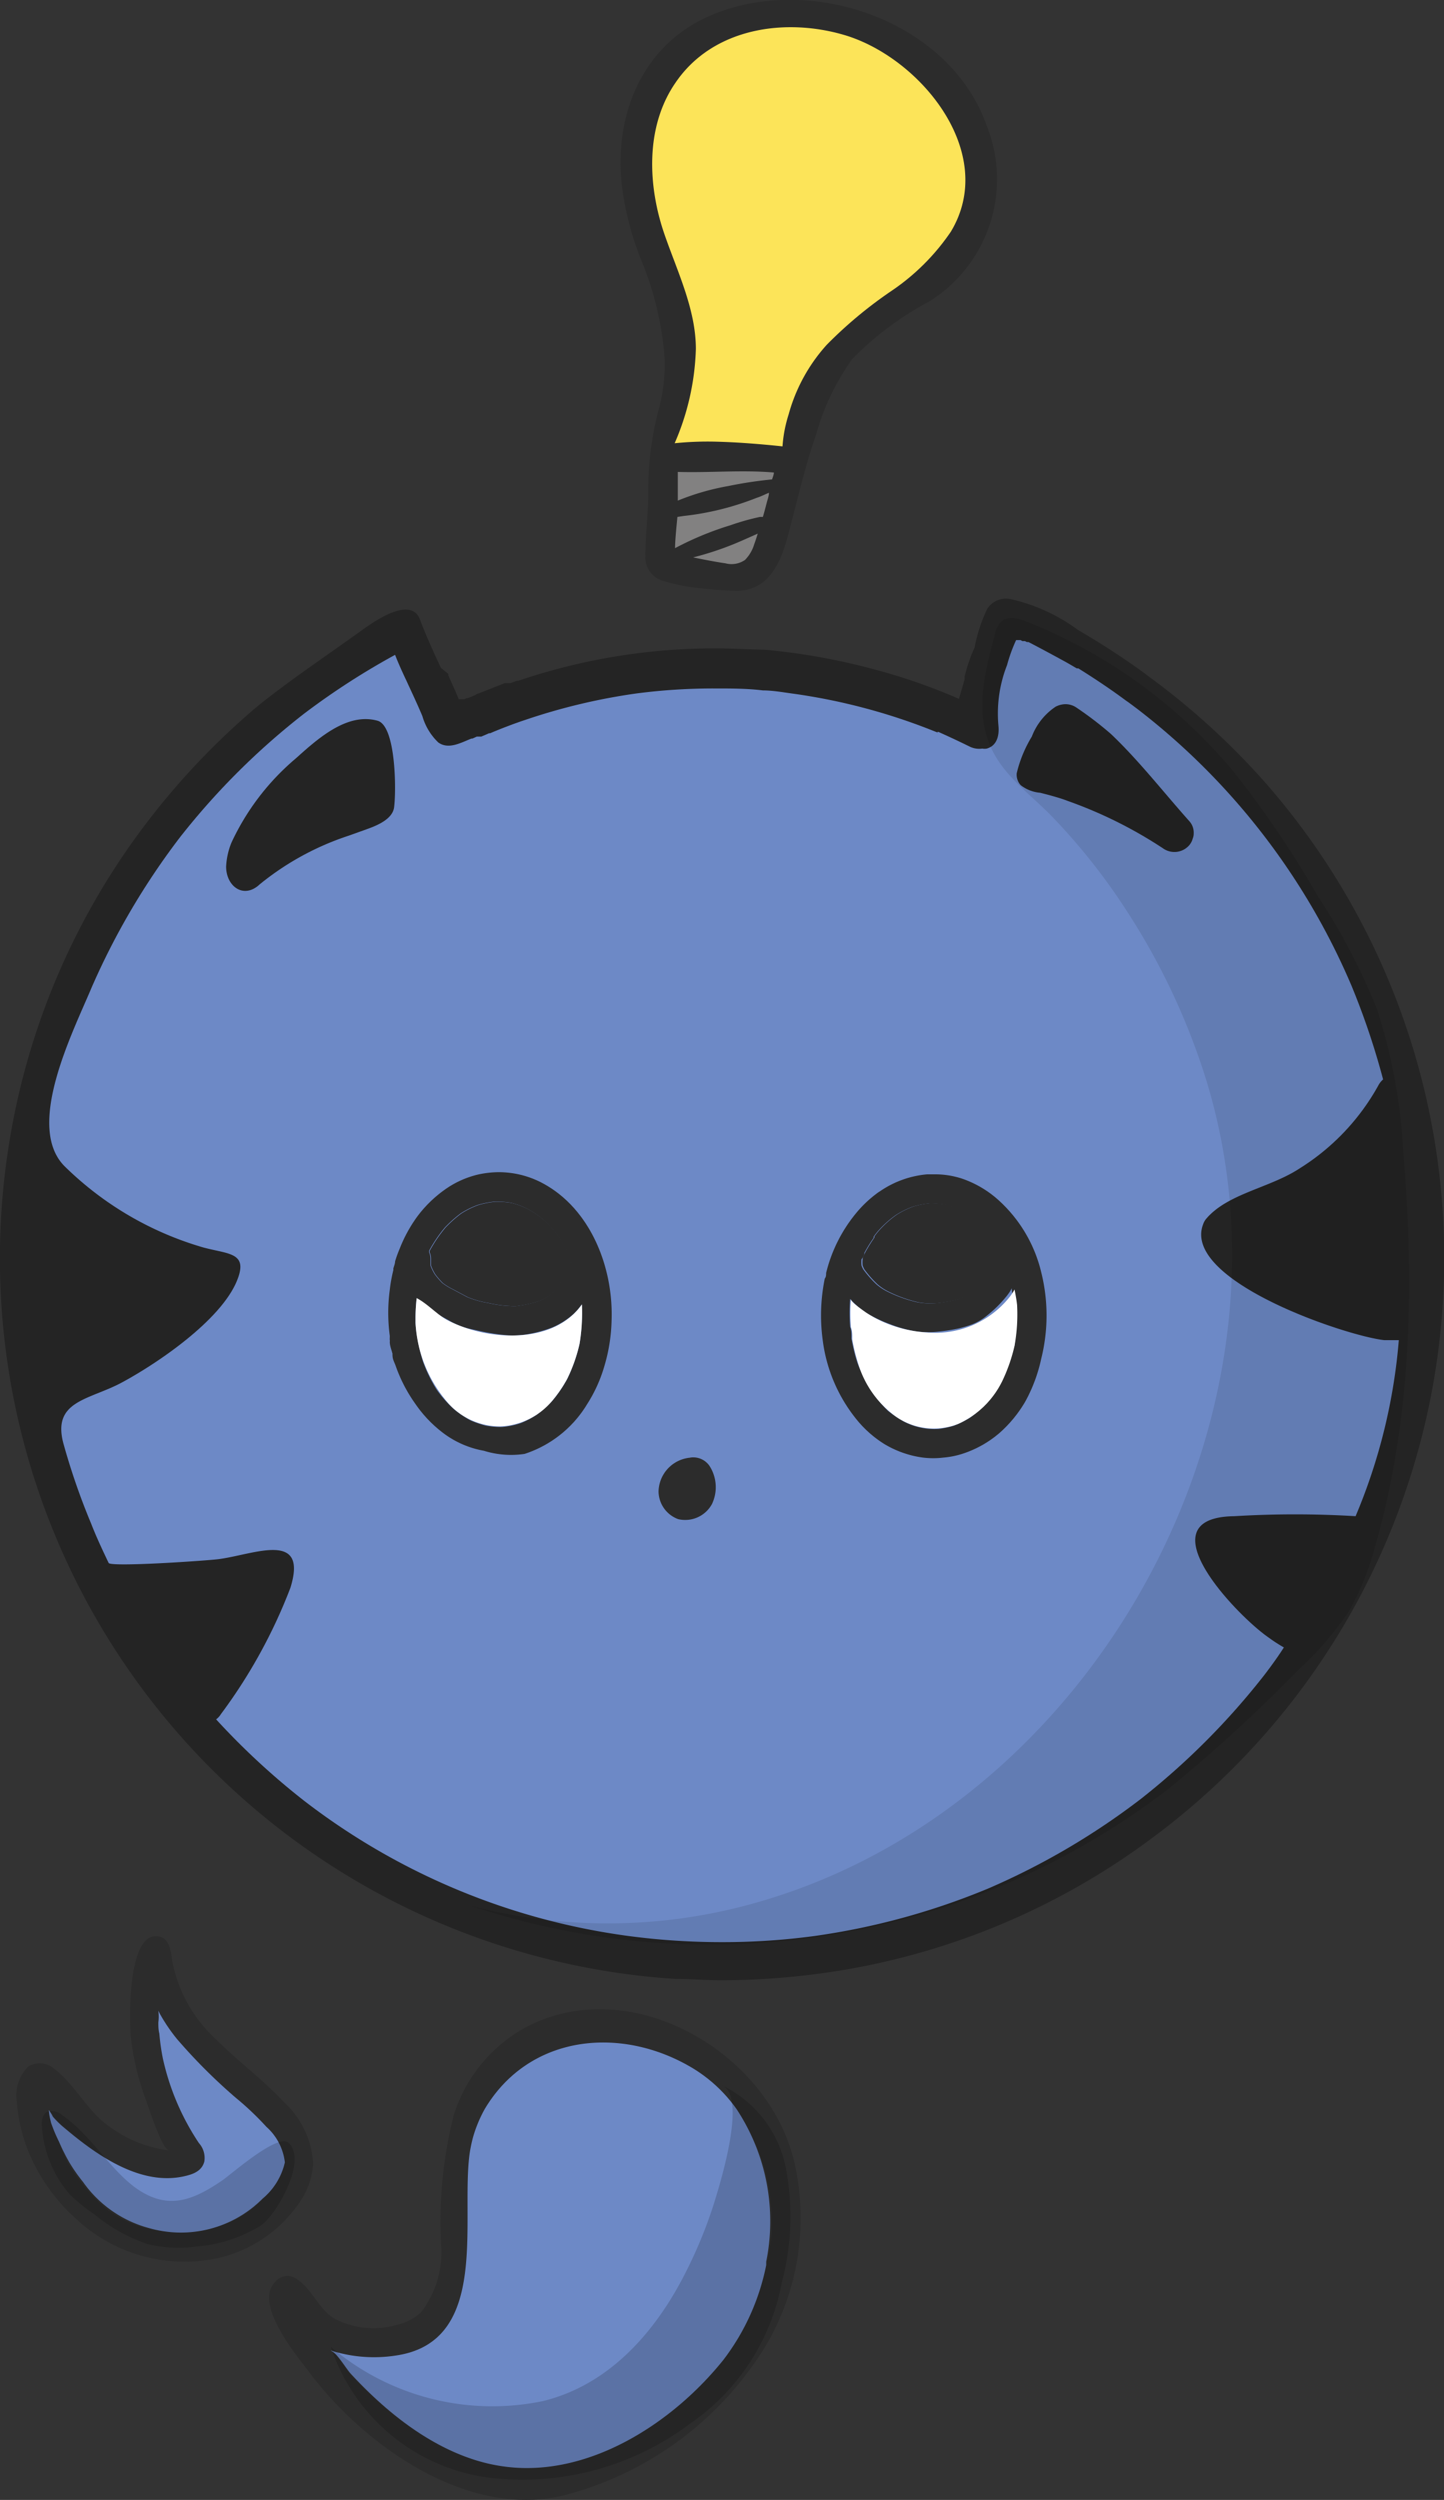
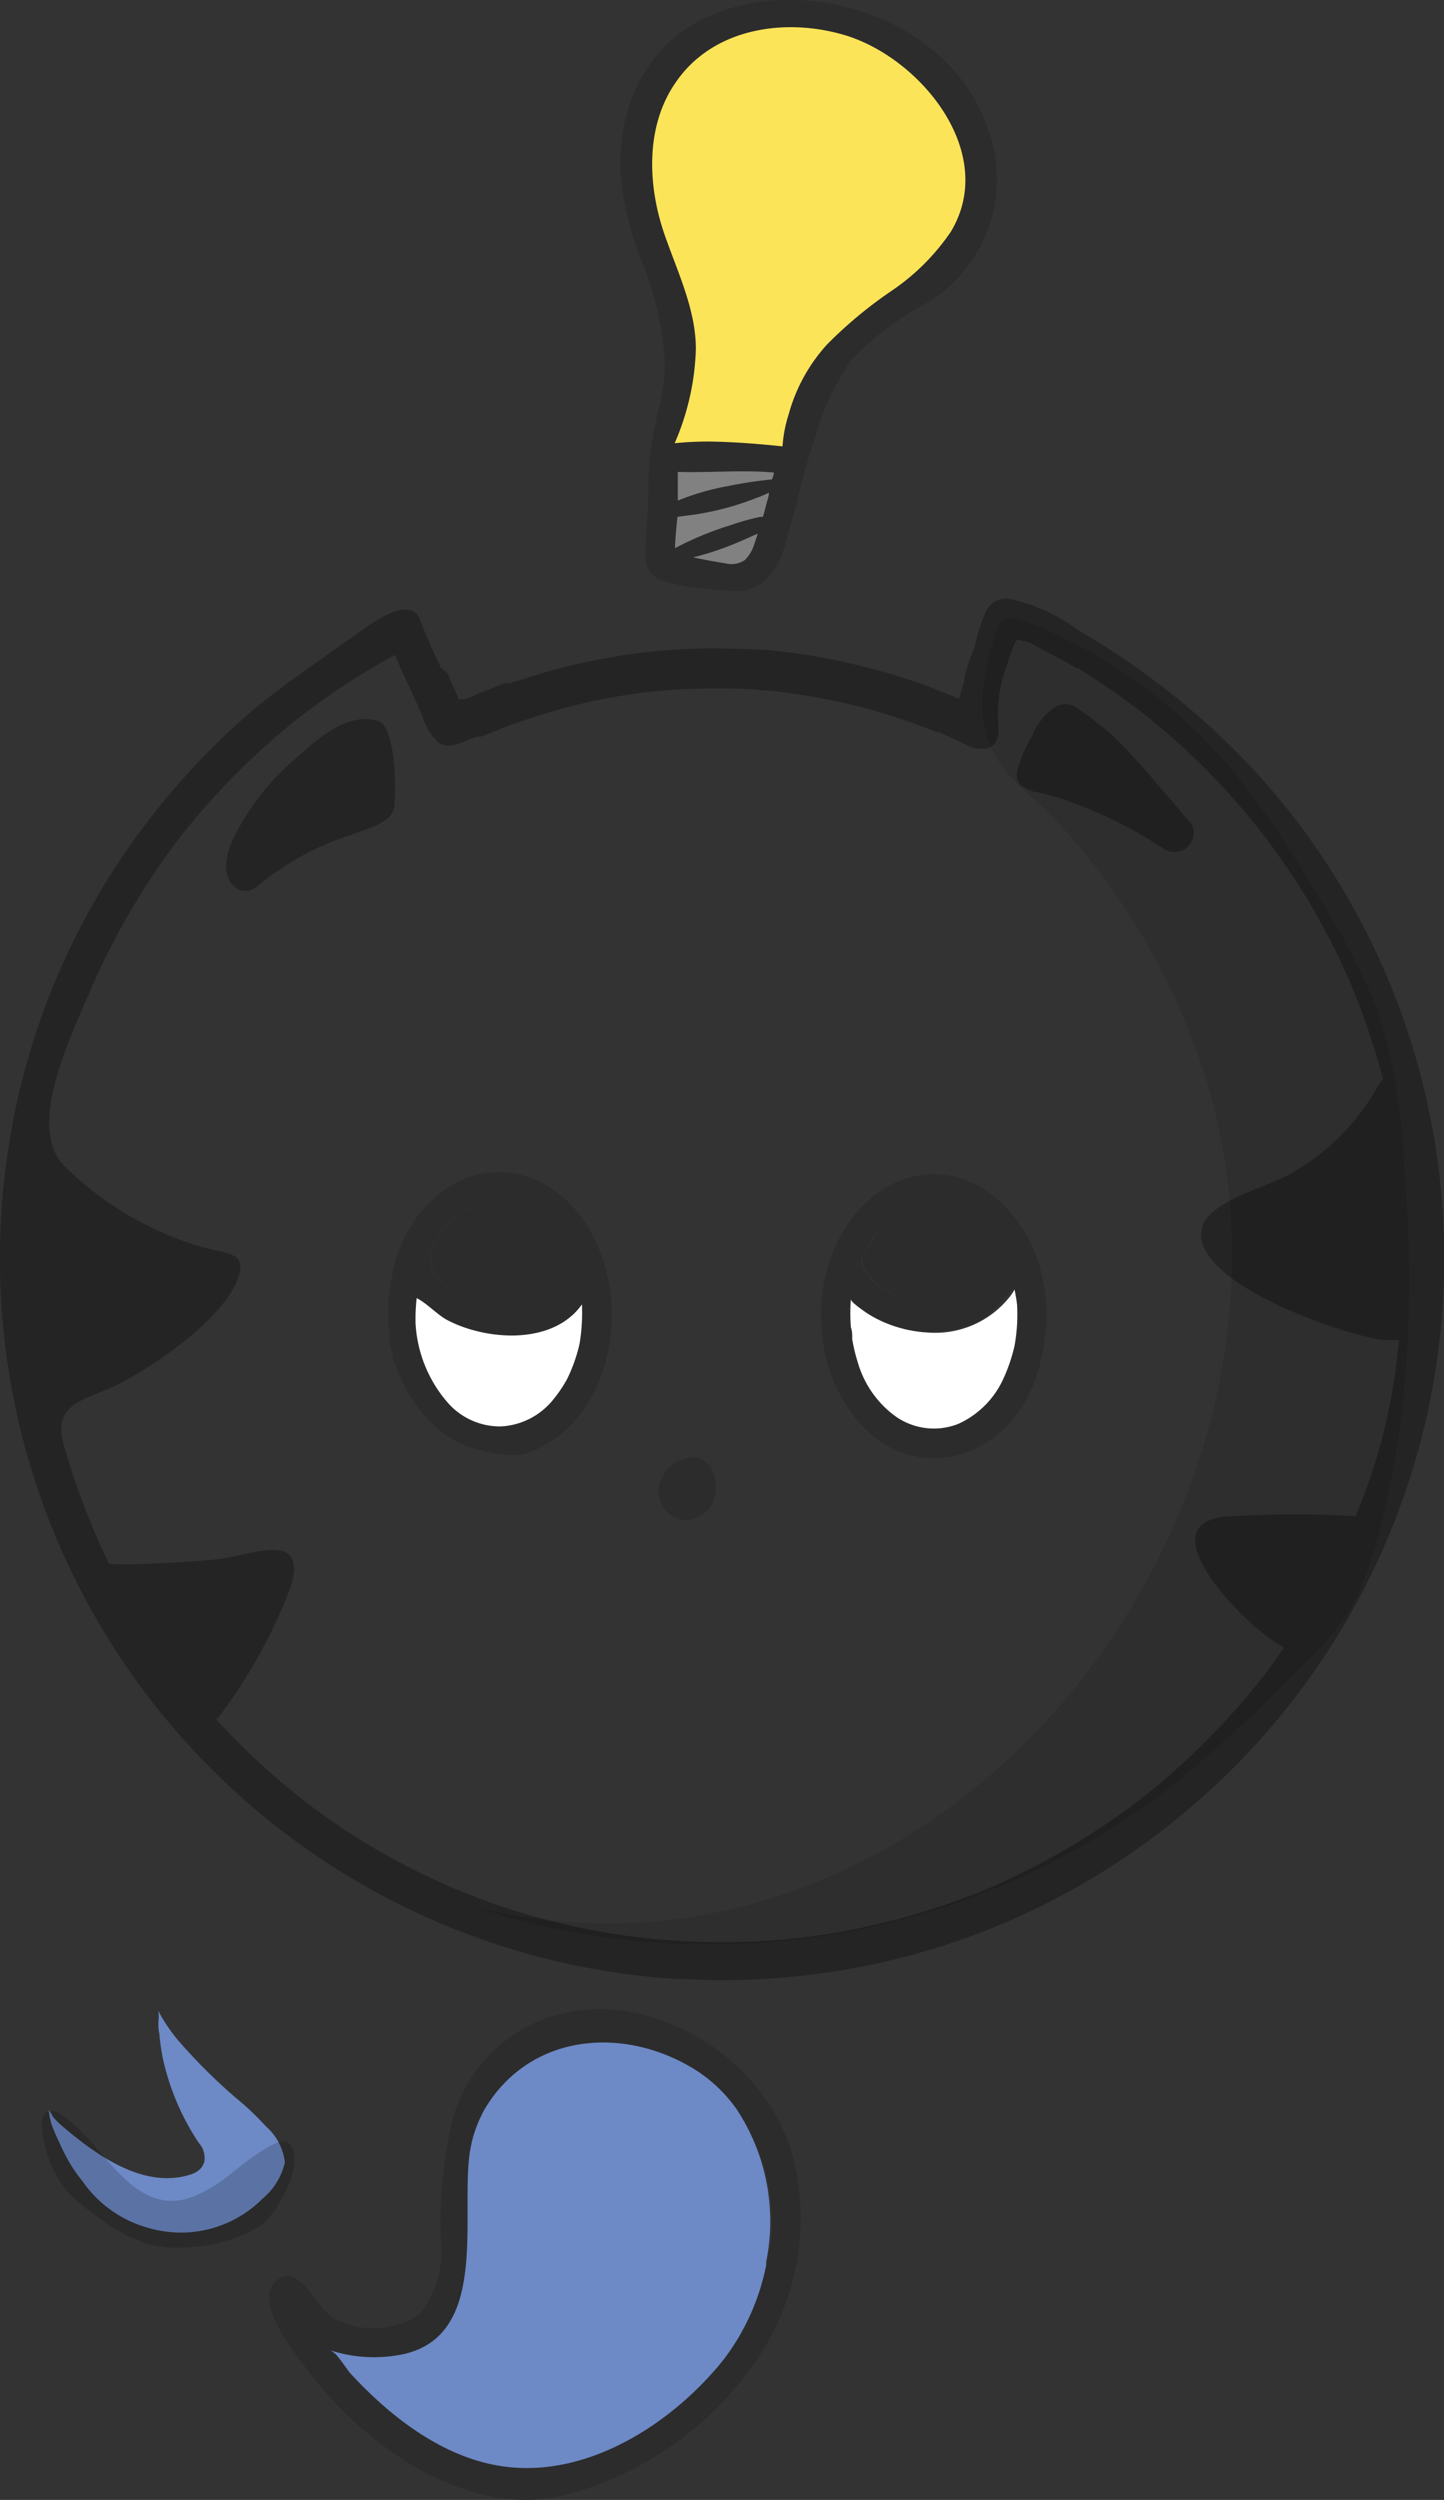
<svg xmlns="http://www.w3.org/2000/svg" viewBox="0 0 73.5 127.24">
  <rect x="0" y="0" width="73.5" height="127.24" fill="#333333" stroke="none" />
  <defs>
    <style>.cls-1{fill:#2c2c2c;}.cls-2{fill:#828181;}.cls-3{fill:#6d89c6;}.cls-4{fill:#242424;}.cls-5{opacity:0.1;}.cls-6{fill:#fff;}.cls-7{fill:#fce459;}.cls-8{opacity:0.17;}</style>
  </defs>
  <title>Ideav1</title>
  <g id="Layer_2" data-name="Layer 2">
    <g id="Layer_1-2" data-name="Layer 1">
      <path class="cls-1" d="M50.24,6.44C48.35,1,41.13-1.43,36.05.84c-3.42,1.53-4.81,5.1-4.39,8.65a15.26,15.26,0,0,0,.93,3.63,16.11,16.11,0,0,1,1.24,5.14,8.76,8.76,0,0,1-.32,2.65A15.78,15.78,0,0,0,33,25.07c0,1.11-.16,2.23-.15,3.34a1.24,1.24,0,0,0,.89,1.15,9.1,9.1,0,0,0,1.95.38,17,17,0,0,0,1.74.13,2.2,2.2,0,0,0,1.4-.43c.93-.73,1.22-2.16,1.5-3.24.37-1.41.71-2.86,1.2-4.25a12.26,12.26,0,0,1,1.86-3.89,16.07,16.07,0,0,1,3.9-2.91A7.33,7.33,0,0,0,50.24,6.44ZM40.24,22h0a.15.15,0,0,1,0-.07A.13.13,0,0,0,40.24,22Z" />
      <path class="cls-2" d="M39.39,24.05c0,.12-.06.24-.09.35a21.25,21.25,0,0,0-2.24.34,12.52,12.52,0,0,0-2.56.74c0-.48,0-1,0-1.46C36.12,24.07,37.77,23.91,39.39,24.05Z" />
      <path class="cls-2" d="M38.57,27.16c-.06.18-.11.36-.18.54a1.91,1.91,0,0,1-.47.8,1.21,1.21,0,0,1-1,.17c-.55-.08-1.1-.19-1.64-.3a15.56,15.56,0,0,0,2.59-.9Z" />
      <path class="cls-2" d="M39.14,25.08c0,.15-.06.31-.1.46s-.13.51-.21.77l-.15,0a12.14,12.14,0,0,0-1.49.42,15.91,15.91,0,0,0-2.83,1.17,0,0,0,0,0,0,0c0-.41.09-1.26.12-1.59l.33-.05a14.23,14.23,0,0,0,3.7-.92C38.71,25.28,38.92,25.17,39.14,25.08Z" />
-       <path class="cls-1" d="M35.86,30l-.14,0h0Z" />
-       <path class="cls-3" d="M51.25,30.86a.85.85,0,0,0-.23,0l-.2.08c-.4,0-.34.3-.45.69l0,.1c-.14.5-.41,1.16-.57,1.63l-.17.46,0,.15,0,.2c-.09.25-.36.54-.43.79l.09.36c-.09.33-.53.25-.63.58a27.55,27.55,0,0,0-4.26-1.49,30.86,30.86,0,0,0-5.48-.93c-.85-.06-1.65-.1-2.43-.1a30.65,30.65,0,0,0-9.94,1.64l-.05,0H26.4l-.33.12-.11,0-.11,0-.06,0c-.43.15-.86.32-1.28.5l-.22.09-.21.09-.14.06-.05,0-.14.06-.07,0-.09,0-.06,0c-.05,0-.05,0-.05,0-.17-.4-.48-.63-.66-1l-.08-.16-.46-.53-.18-.16L22,34.22c-.34-.74-.37-1.44-.64-2.21-.08-.23-.11-.49-.32-.56a.87.87,0,0,0-.32-.06.93.93,0,0,0-.4.09,1,1,0,0,0-.43.41A36.6,36.6,0,0,0,7.33,42.78,35.92,35.92,0,0,0,.91,58.25a36.27,36.27,0,0,0,33.47,42c.78,0,1.56.08,2.32.08A38.18,38.18,0,0,0,43,99.82a36,36,0,0,0,15.4-6.63A36.28,36.28,0,0,0,73.05,63.38a36.24,36.24,0,0,0-9-23.24,36.86,36.86,0,0,0-5.89-5.39l-.06,0c-.72-.52-1.47-1-2.23-1.5l-.11-.07-.16-.1L55.47,33l-.18-.11-.13-.08-.09,0,0,0-.06,0,0,0c-.54-.32-1.09-.62-1.63-.9h0l0,0-.15-.07-.08,0-.06,0-.15-.08-.16-.08-.06,0,0,0-.09-.05-.1-.05,0,0L51.81,31l-.07,0a1.12,1.12,0,0,0-.49-.13Z" />
      <path class="cls-4" d="M19.24,36.69c-1.57-.46-3.1.94-4.17,1.9a12.49,12.49,0,0,0-3.29,4.3,3.66,3.66,0,0,0-.27,1.22c0,1,.89,1.67,1.71.9a14.14,14.14,0,0,1,4.54-2.48l.92-.33c.5-.18,1.3-.5,1.38-1.11C20.17,40.25,20.16,37,19.24,36.69Zm1.55,1.73v0Z" />
      <path class="cls-4" d="M51.43,30.49a1.14,1.14,0,0,0-1.18.5,8.13,8.13,0,0,0-.62,1.84c0,.13-.09.26-.14.4l-.05.11-.11.31c-.09.25-.16.51-.23.77l0,.15c-.09.33-.19.66-.29,1a29.7,29.7,0,0,0-4.31-1.5,32.72,32.72,0,0,0-5.56-1C38,33.05,37.24,33,36.44,33a31.15,31.15,0,0,0-10.06,1.65l0,0-.07,0-.33.12-.11,0-.12,0-.06,0-1.29.51a.72.72,0,0,0-.22.1l-.21.09-.15.06-.05,0-.14.06-.07,0-.09,0-.07,0-.05,0c-.16-.4-.35-.81-.53-1.21l0-.08L22.45,34l-.06-.12v0c-.35-.75-.7-1.52-1-2.31-.46-1.34-2.49.16-3.1.6-1.54,1.11-3.12,2.17-4.62,3.33-.28.21-.55.44-.82.66l-.11.1A37.62,37.62,0,0,0,7,42.5,36.37,36.37,0,0,0,.47,58.16a36.75,36.75,0,0,0,33.88,42.56c.79,0,1.58.07,2.35.07a38.14,38.14,0,0,0,6.39-.55,36.38,36.38,0,0,0,15.58-6.71,36.72,36.72,0,0,0,5.73-53.7,37.25,37.25,0,0,0-6-5.45l-.07-.06a39.24,39.24,0,0,0-3.45-2.25A9.19,9.19,0,0,0,51.43,30.49ZM50,38.1a.59.59,0,0,0,.23,0c.53-.15.64-.69.59-1.17a6.74,6.74,0,0,1,.44-3.08,8,8,0,0,1,.46-1.27l.05,0,.06,0,.06,0,.06,0,.09.05.08,0,.05,0,0,0,.1.05.08,0,.12.06,0,0c.63.33,1.26.67,1.86,1l.48.28.08,0c.85.53,1.67,1.08,2.41,1.63.22.15.41.3.6.44a35.08,35.08,0,0,1,10.9,14.1,37.87,37.87,0,0,1,1.6,4.75,1.08,1.08,0,0,0-.25.32,11.58,11.58,0,0,1-4,4.21c-1.52,1-3.66,1.27-4.76,2.57a.89.89,0,0,0-.15.27c-1.1,2.86,7.23,5.68,9.22,5.9l.63,0h.11s0,0,0,0A29.09,29.09,0,0,1,69,77.17a50.85,50.85,0,0,0-6.17,0c-4.67.06.12,5.05,1.72,6.16l.11.08a8.09,8.09,0,0,0,.69.44c-.3.47-.64.94-1,1.41a37.07,37.07,0,0,1-6.28,6.3,36.56,36.56,0,0,1-7.77,4.56,36.13,36.13,0,0,1-8.86,2.42,35,35,0,0,1-4.71.31,35.91,35.91,0,0,1-4.64-.3A34.55,34.55,0,0,1,15.5,91.67,36.94,36.94,0,0,1,11,87.51a.87.87,0,0,0,.24-.26,26.73,26.73,0,0,0,3.54-6.43c.92-2.94-1.84-1.71-3.61-1.47-.54.08-5.53.42-5.64.2-.32-.67-.63-1.33-.89-2a34.4,34.4,0,0,1-1.39-4c-.66-2.29,1.31-2.28,3-3.21,1.84-1,4.92-3.11,5.78-5.08.66-1.53-.37-1.41-1.69-1.77a16.66,16.66,0,0,1-7-4.08c-2.12-2,.36-6.85,1.32-9.14a36.83,36.83,0,0,1,4.49-7.64,36.58,36.58,0,0,1,6.32-6.3,37.26,37.26,0,0,1,4.64-3c.17.44.38.9.57,1.3.28.61.56,1.2.82,1.82a3,3,0,0,0,.81,1.34c.53.38,1.17,0,1.69-.2l0,0,.05,0,.22-.1.08,0,0,0,.08,0,.07,0,.28-.12.11-.05.06,0c.39-.17.81-.33,1.24-.49l.31-.11.21-.07a30.93,30.93,0,0,1,5.72-1.36,30.39,30.39,0,0,1,3.93-.25c.84,0,1.67,0,2.47.1.48,0,1,.09,1.5.16a30.67,30.67,0,0,1,7.43,2l-.06-.05.06,0c.65.29,1.17.54,1.64.77A1.1,1.1,0,0,0,50,38.1Z" />
      <path class="cls-4" d="M60.76,42.42a.87.87,0,0,0-.21-.61c-1.33-1.49-2.57-3.09-4-4.45A18,18,0,0,0,54.77,36a1,1,0,0,0-.54-.16,1.13,1.13,0,0,0-.5.13,3.2,3.2,0,0,0-1.21,1.52,6.48,6.48,0,0,0-.77,1.87.8.8,0,0,0,.2.6,1.86,1.86,0,0,0,1,.39c.47.12,1,.26,1.41.42a22.32,22.32,0,0,1,4.84,2.41A1,1,0,0,0,60.55,43a.88.88,0,0,0,.16-.32A.64.64,0,0,0,60.76,42.42Z" />
      <path class="cls-5" d="M61,53.77c6.09,17.14-4.71,37.7-22,42.92a27.57,27.57,0,0,1-15.07.3A38.36,38.36,0,0,0,59.4,91.11,77.37,77.37,0,0,0,66.08,85a16.61,16.61,0,0,0,2.59-3A14,14,0,0,0,70,78.69c1.87-6.51,2-13.41,1.42-20.15a28,28,0,0,0-1.33-7.18,32.14,32.14,0,0,0-3-5.73,51.2,51.2,0,0,0-4.31-6.37,26.34,26.34,0,0,0-10.54-7.63c-.42-.16-.93-.3-1.27,0a1.26,1.26,0,0,0-.33.66c-.47,1.76-1,3.71-.31,5.49.6,1.61,2.08,2.6,3.23,3.79a31.55,31.55,0,0,1,3.77,4.76A34.6,34.6,0,0,1,61,53.77Z" />
      <path class="cls-1" d="M27.44,60.13a4.77,4.77,0,0,0-2.06-.47,5.07,5.07,0,0,0-1,.11,4.8,4.8,0,0,0-1.74.78,6.27,6.27,0,0,0-1.38,1.34l0,0,0,0a7.26,7.26,0,0,0-.91,1.65q-.14.33-.24.66c0,.12-.06.25-.09.37v0l0,0a.24.24,0,0,1,0,.08v0a7.58,7.58,0,0,0-.18,1,8.73,8.73,0,0,0,0,2.34v0s0,.06,0,.09a.13.13,0,0,0,0,.06.13.13,0,0,0,0,.06v0a.36.36,0,0,1,0,.1h0c0,.2.09.41.14.61a.29.29,0,0,0,0,.09c0,.18.1.35.16.52a7.73,7.73,0,0,0,1,1.93,6.41,6.41,0,0,0,1.49,1.54,4.85,4.85,0,0,0,2,.85A4.64,4.64,0,0,0,26.7,74a5.82,5.82,0,0,0,3.19-2.54,7.37,7.37,0,0,0,.87-1.92,8.79,8.79,0,0,0,.37-2.33C31.23,64.44,30,61.38,27.44,60.13Zm-5.6,3.6,0-.07a7.2,7.2,0,0,1,.8-1.18,6.3,6.3,0,0,1,.82-.73,4.48,4.48,0,0,1,.85-.42,4.63,4.63,0,0,1,.84-.17,4.25,4.25,0,0,1,.87.06,4.17,4.17,0,0,1,.77.28,4.72,4.72,0,0,1,.91.62,6.21,6.21,0,0,1,.79.91,7.8,7.8,0,0,1,.6,1.19.8.8,0,0,0-.25.32q-.15.38-.33.75a2.25,2.25,0,0,1-.24.36,2.61,2.61,0,0,1-.44.37,2.44,2.44,0,0,1-.43.21,6.37,6.37,0,0,1-1.15.25,6,6,0,0,1-1.4-.16,5,5,0,0,1-1.07-.3l-.75-.4a3,3,0,0,1-.52-.32,3.86,3.86,0,0,1-.38-.44,2.35,2.35,0,0,1-.22-.45l0-.13v-.2a.77.77,0,0,0-.07-.34ZM29.5,68.4a8.1,8.1,0,0,1-.63,1.79,6.74,6.74,0,0,1-.74,1.09,5.35,5.35,0,0,1-.83.74,4.45,4.45,0,0,1-.81.42,4.07,4.07,0,0,1-.92.19,4,4,0,0,1-.85-.07,5.13,5.13,0,0,1-.78-.27,5.39,5.39,0,0,1-.84-.57,6.08,6.08,0,0,1-.88-1,7.45,7.45,0,0,1-.69-1.42,9,9,0,0,1-.38-1.91V67.3s0,0,0-.07v-.16a8.77,8.77,0,0,1,.06-1,.1.1,0,0,0,0,0,2.87,2.87,0,0,0,.77.66c.34.19.69.37,1,.55a3.85,3.85,0,0,0,.63.27c.21.07.44.11.65.16a11.53,11.53,0,0,0,1.43.24A4.37,4.37,0,0,0,27,67.88a6.47,6.47,0,0,0,1.12-.32,4,4,0,0,0,1.08-.69,3.07,3.07,0,0,0,.41-.48A9.62,9.62,0,0,1,29.5,68.4Z" />
      <path class="cls-6" d="M29.62,66.39a9.62,9.62,0,0,1-.12,2,8.1,8.1,0,0,1-.63,1.79,6.74,6.74,0,0,1-.74,1.09,3.64,3.64,0,0,1-2.65,1.33,3.53,3.53,0,0,1-2.75-1.28,6.71,6.71,0,0,1-1.58-4V67.3s0,0,0-.07v-.16a8.77,8.77,0,0,1,.06-1,.1.1,0,0,0,0,0c.55.29,1,.8,1.52,1.1C24.76,68.25,28.16,68.47,29.62,66.39Z" />
      <path class="cls-1" d="M29.12,64.22a.8.8,0,0,0-.25.32q-.15.38-.33.75a2.25,2.25,0,0,1-.24.36,2.61,2.61,0,0,1-.44.37,2.44,2.44,0,0,1-.43.21,6.37,6.37,0,0,1-1.15.25,6,6,0,0,1-1.4-.16,5,5,0,0,1-1.07-.3l-.75-.4a3,3,0,0,1-.52-.32,3.86,3.86,0,0,1-.38-.44,2.35,2.35,0,0,1-.22-.45l0-.13v-.2a.77.77,0,0,0-.07-.34h0l0-.07a7.2,7.2,0,0,1,.8-1.18,6.3,6.3,0,0,1,.82-.73,4.48,4.48,0,0,1,.85-.42,4.63,4.63,0,0,1,.84-.17,4.25,4.25,0,0,1,.87.06,4.17,4.17,0,0,1,.77.28,4.72,4.72,0,0,1,.91.62,6.21,6.21,0,0,1,.79.91A7.8,7.8,0,0,1,29.12,64.22Z" />
      <path class="cls-1" d="M53,64.76A7.19,7.19,0,0,0,50.73,61,5.38,5.38,0,0,0,49,60a4.39,4.39,0,0,0-1.44-.23h-.37a5,5,0,0,0-2.35.83l-.11.07a6,6,0,0,0-1.19,1.12,7.62,7.62,0,0,0-1.49,3c0,.1,0,.2-.07.29a9.37,9.37,0,0,0-.11,3.08,8,8,0,0,0,1.66,4A5.72,5.72,0,0,0,45,73.49a5.13,5.13,0,0,0,2,.7,4.27,4.27,0,0,0,1,0,4.43,4.43,0,0,0,1-.2,5.47,5.47,0,0,0,1.88-1.06,6.47,6.47,0,0,0,1.31-1.6A8,8,0,0,0,53,69.15,9.06,9.06,0,0,0,53,64.76Zm-9-1a7.39,7.39,0,0,1,.47-.76l0-.06a3.47,3.47,0,0,1,.3-.37,5.29,5.29,0,0,1,.83-.73,4.48,4.48,0,0,1,.85-.42,4.63,4.63,0,0,1,.84-.17,4.76,4.76,0,0,1,.84.07,4.49,4.49,0,0,1,.8.29,5,5,0,0,1,.86.58,6.38,6.38,0,0,1,.86,1c.14.22.26.45.38.68a8.38,8.38,0,0,0-1,1.31,6.68,6.68,0,0,1-.83.76l-.35.16a6.6,6.6,0,0,1-.77.17,5.41,5.41,0,0,1-.58.07,3.73,3.73,0,0,1-.82-.06,6.8,6.8,0,0,1-1.51-.54,2.59,2.59,0,0,1-.56-.37,5.44,5.44,0,0,1-.67-.76,1.21,1.21,0,0,1-.09-.2,1.64,1.64,0,0,1,0-.32C43.94,64,44,63.86,44,63.75Zm7.62,4.75a8.52,8.52,0,0,1-.59,1.72,7.79,7.79,0,0,1-.76,1.14,6.14,6.14,0,0,1-.9.79,5.33,5.33,0,0,1-.83.41,4.89,4.89,0,0,1-.76.16A3.35,3.35,0,0,1,46,72.35a5.5,5.5,0,0,1-.81-.55,6.36,6.36,0,0,1-.83-1,8.07,8.07,0,0,1-.72-1.44,9.18,9.18,0,0,1-.3-1.23v-.1c0-.16,0-.33-.07-.5v0a9.59,9.59,0,0,1,0-1.42,4.56,4.56,0,0,0,.85.73,7.54,7.54,0,0,0,1.22.57,6.17,6.17,0,0,0,1.34.36,4.75,4.75,0,0,0,1.13,0,9,9,0,0,0,1-.16,6,6,0,0,0,.69-.21,2.81,2.81,0,0,0,.76-.46,6.15,6.15,0,0,0,1-1,2.35,2.35,0,0,0,.24-.37c0,.27.1.54.13.81A9.06,9.06,0,0,1,51.64,68.5Z" />
      <path class="cls-6" d="M51.77,66.42a9.06,9.06,0,0,1-.13,2.08,8.52,8.52,0,0,1-.59,1.72,4.6,4.6,0,0,1-2.27,2.25,3.38,3.38,0,0,1-3.18-.37,5.15,5.15,0,0,1-1.92-2.7,9.18,9.18,0,0,1-.3-1.23v-.1c0-.16,0-.33-.07-.52a9.59,9.59,0,0,1,0-1.42c0,.15.63.57.75.66a5.92,5.92,0,0,0,.89.49,6.51,6.51,0,0,0,2.25.54A4.84,4.84,0,0,0,51.4,66a2.35,2.35,0,0,0,.24-.37C51.69,65.88,51.74,66.15,51.77,66.42Z" />
      <path class="cls-1" d="M51.09,63.87a8.38,8.38,0,0,0-1,1.31,6.68,6.68,0,0,1-.83.76l-.35.16a6.6,6.6,0,0,1-.77.17,5.41,5.41,0,0,1-.58.07,3.73,3.73,0,0,1-.82-.06,6.8,6.8,0,0,1-1.51-.54,2.59,2.59,0,0,1-.56-.37,5.44,5.44,0,0,1-.67-.76,1.21,1.21,0,0,1-.09-.2,1.64,1.64,0,0,1,0-.32c0-.11.08-.23.13-.34a7.39,7.39,0,0,1,.47-.76l0-.06a3.47,3.47,0,0,1,.3-.37,5.29,5.29,0,0,1,.83-.73,4.48,4.48,0,0,1,.85-.42,4.63,4.63,0,0,1,.84-.17,4.76,4.76,0,0,1,.84.07,4.49,4.49,0,0,1,.8.29,5,5,0,0,1,.86.58,6.38,6.38,0,0,1,.86,1C50.85,63.41,51,63.64,51.09,63.87Z" />
      <path class="cls-1" d="M35.15,74.19a1.77,1.77,0,0,0-1.63,1.72,1.52,1.52,0,0,0,1,1.41,1.55,1.55,0,0,0,1.72-.77,2,2,0,0,0-.12-1.93,1,1,0,0,0-1-.43" />
      <path class="cls-7" d="M48.4,11.79a11.27,11.27,0,0,1-3,3,21.87,21.87,0,0,0-3.31,2.75,8.7,8.7,0,0,0-1.95,3.56,6.84,6.84,0,0,0-.31,1.62c-1.13-.12-2.25-.21-3.38-.24a16.54,16.54,0,0,0-2.11.08,12.92,12.92,0,0,0,1.08-4.8c0-2-.93-3.91-1.59-5.81-.86-2.47-1-5.5.56-7.75C36.29,1.41,40,.87,43.07,1.81,46.9,3,50.8,7.8,48.4,11.79Z" />
-       <path class="cls-1" d="M27.83,102.9h0Z" />
      <path class="cls-1" d="M40.37,116.11l0-.13v0C40.4,116,40.38,116.05,40.37,116.11Z" />
      <path class="cls-1" d="M27.88,102.89h0Z" />
      <path class="cls-1" d="M15.75,120.75c2.84,3.79,8.25,7.61,13.24,6.18a17,17,0,0,0,10.09-7.71A12.78,12.78,0,0,0,40.42,110c-1.36-5.68-8.62-9.82-14-6.62a7.74,7.74,0,0,0-3.32,4.26,22.08,22.08,0,0,0-.65,6.57,5.05,5.05,0,0,1-1,3.46,2.59,2.59,0,0,1-1.22.65A4.28,4.28,0,0,1,17,118c-.8-.5-1.11-1.49-1.89-2a.8.8,0,0,0-1.1.14C12.89,117.26,15.1,119.89,15.75,120.75Zm1.08-1.12a6.78,6.78,0,0,0,3.76.18c4.37-1,2.88-6.86,3.39-10.24a7.6,7.6,0,0,1,.17-.8,6.76,6.76,0,0,1,.59-1.42,7,7,0,0,1,.74-1,6.36,6.36,0,0,1,6.06-2.21,10.82,10.82,0,0,1,3.84,1.2,8,8,0,0,1,2.74,3.2,7.47,7.47,0,0,1,.51,1,10.1,10.1,0,0,1,.62,4.45A14.43,14.43,0,0,1,38,118.13l-.05.07c-.29.51-.6,1-.93,1.51a14,14,0,0,1-3.45,3.45,12.54,12.54,0,0,1-2.84,1.53,10.75,10.75,0,0,1-3.08.88,9.49,9.49,0,0,1-3.14-.26,7.85,7.85,0,0,1-1.64-.67c-.49-.25-1-.48-1.44-.74A15.52,15.52,0,0,1,19,122c-.41-.38-.8-.76-1.18-1.17-.14-.16-.39-.55-.63-.84A1.24,1.24,0,0,0,16.83,119.63Z" />
      <path class="cls-3" d="M16.83,119.63a1.24,1.24,0,0,1,.37.32c.24.29.49.68.63.84,2.07,2.25,4.83,4.41,8,4.77,4.22.49,8.44-2.26,11-5.46A11.71,11.71,0,0,0,39,115.29c0-.06,0-.12,0-.18a10.36,10.36,0,0,0-1.5-7.75,7.47,7.47,0,0,0-2.35-2.16c-3.62-2.11-8.24-1.62-10.48,2.15a6.76,6.76,0,0,0-.59,1.42,7.6,7.6,0,0,0-.17.8c-.48,3.39,1.07,9.62-3.76,10.32A7.22,7.22,0,0,1,16.83,119.63Z" />
-       <path class="cls-1" d="M1.38,109.34a9.34,9.34,0,0,0,2.49,3.59,8.07,8.07,0,0,0,7.23,2,6.85,6.85,0,0,0,4.13-2.81,3.86,3.86,0,0,0,.71-2A4.6,4.6,0,0,0,14.46,107c-1.06-1.14-2.33-2.07-3.43-3.17a7.26,7.26,0,0,1-2.26-4c-.06-.49-.14-1.11-.61-1.25-1.71-.48-1.59,4.38-1.49,5.2a13.46,13.46,0,0,0,.76,3.11c.13.36.82,2.51,1.17,2.56a6.51,6.51,0,0,1-3.5-1.59c-.84-.79-1.43-1.86-2.32-2.55a1.14,1.14,0,0,0-1.33-.14A2.09,2.09,0,0,0,.86,107,8.49,8.49,0,0,0,1.38,109.34Zm1.11-1.94c.09.13.17.25.27.37a4.69,4.69,0,0,0,.64.62c.36.3.73.59,1.11.88a9,9,0,0,0,1.14.76,5.66,5.66,0,0,0,2.58.87,4.82,4.82,0,0,0,1.25-.09,1.18,1.18,0,0,0,.95-.64,1.12,1.12,0,0,0-.25-1c-.07-.11-.14-.22-.2-.33a13.45,13.45,0,0,1-1.79-5.12c0-.43-.1-.85-.12-1.28a7.15,7.15,0,0,0,.87,1.36c.24.29.5.57.75.84,1.18,1.25,2.59,2.29,3.7,3.62.59.71,1.31,1.32.9,2.33A5.2,5.2,0,0,1,11.93,113a6.24,6.24,0,0,1-2.76.56,5.46,5.46,0,0,1-3.71-1.1,7.67,7.67,0,0,1-1.28-1.33,8.66,8.66,0,0,1-.7-1A10.48,10.48,0,0,1,3,109a8.14,8.14,0,0,1-.35-1C2.55,107.83,2.52,107.62,2.49,107.4Z" />
      <path class="cls-3" d="M2.49,107.4c0,.22.06.43.11.65A8.14,8.14,0,0,0,3,109a10.48,10.48,0,0,0,.53,1.06,8.66,8.66,0,0,0,.7,1,6,6,0,0,0,3.38,2.35,5.86,5.86,0,0,0,5.75-1.5,3.38,3.38,0,0,0,1.14-1.85,2.86,2.86,0,0,0-.94-1.81A15.08,15.08,0,0,0,12,106.77a28.14,28.14,0,0,1-3-3,8.87,8.87,0,0,1-.85-1.25l-.09-.18a2.28,2.28,0,0,1,0,.59c0,.19,0,.38.05.57a11.09,11.09,0,0,0,.18,1.27,12.6,12.6,0,0,0,1.83,4.3,1.14,1.14,0,0,1,.28.95c-.13.48-.56.64-1,.74-2.23.52-4.47-1.06-6.08-2.42a4.69,4.69,0,0,1-.64-.62C2.66,107.65,2.58,107.53,2.49,107.4Z" />
-       <path class="cls-8" d="M35,115.46c-1.53,3.12-3.92,5.91-7.37,6.75a12.68,12.68,0,0,1-10.79-2.76,9.83,9.83,0,0,0,8,6.65,14.2,14.2,0,0,0,10.32-2.77,11.18,11.18,0,0,0,4.63-7.14,13.11,13.11,0,0,0,.21-5.84,5.94,5.94,0,0,0-3.27-4.22c1.37.53-.16,5.29-.44,6.18A23.11,23.11,0,0,1,35,115.46Z" />
      <path class="cls-8" d="M6.84,111.31c-1.32-1-2.23-2.65-3.67-3.65a.79.79,0,0,0-.78-.17c-.26.15-.28.52-.25.83a5.9,5.9,0,0,0,1.42,3.38,9.34,9.34,0,0,0,1.24,1,8.62,8.62,0,0,0,2.69,1.51,6.62,6.62,0,0,0,2.51.13,7.31,7.31,0,0,0,3.28-1.07c.77-.51,2.4-3.32,1.4-4.21-.55-.49-2.94,1.63-3.37,1.92C9.81,112,8.51,112.54,6.84,111.31Z" />
    </g>
  </g>
</svg>